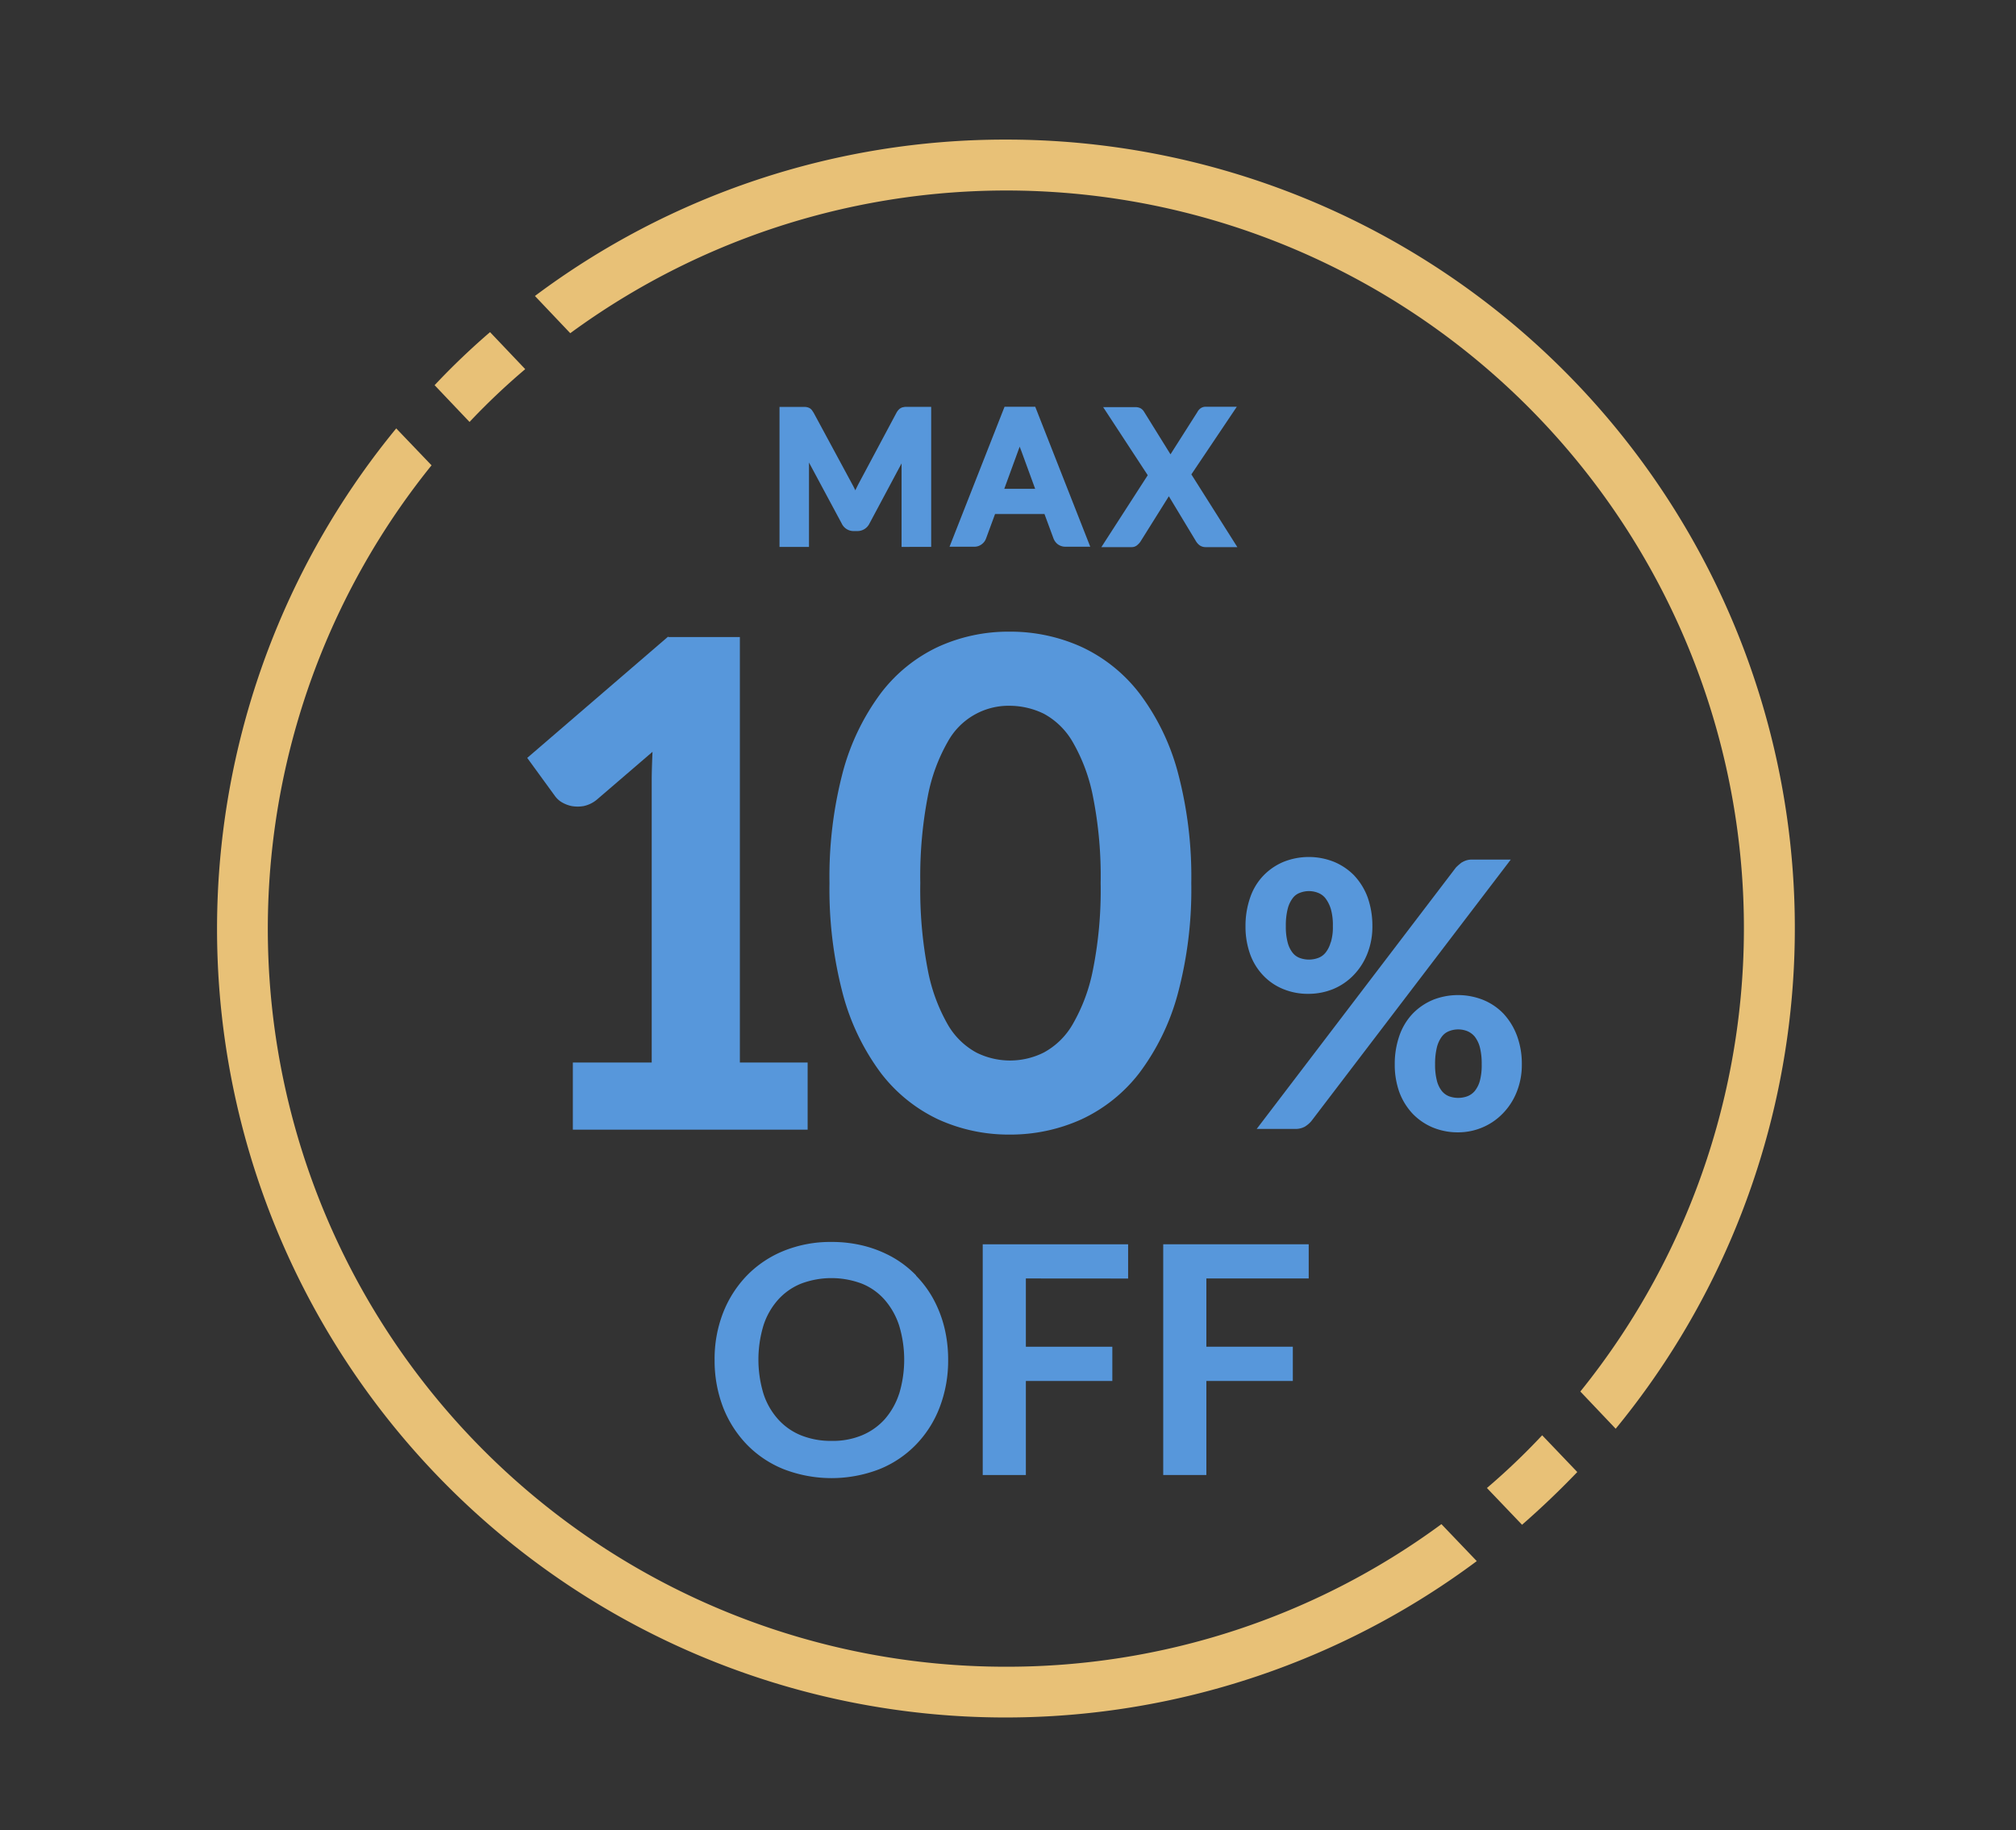
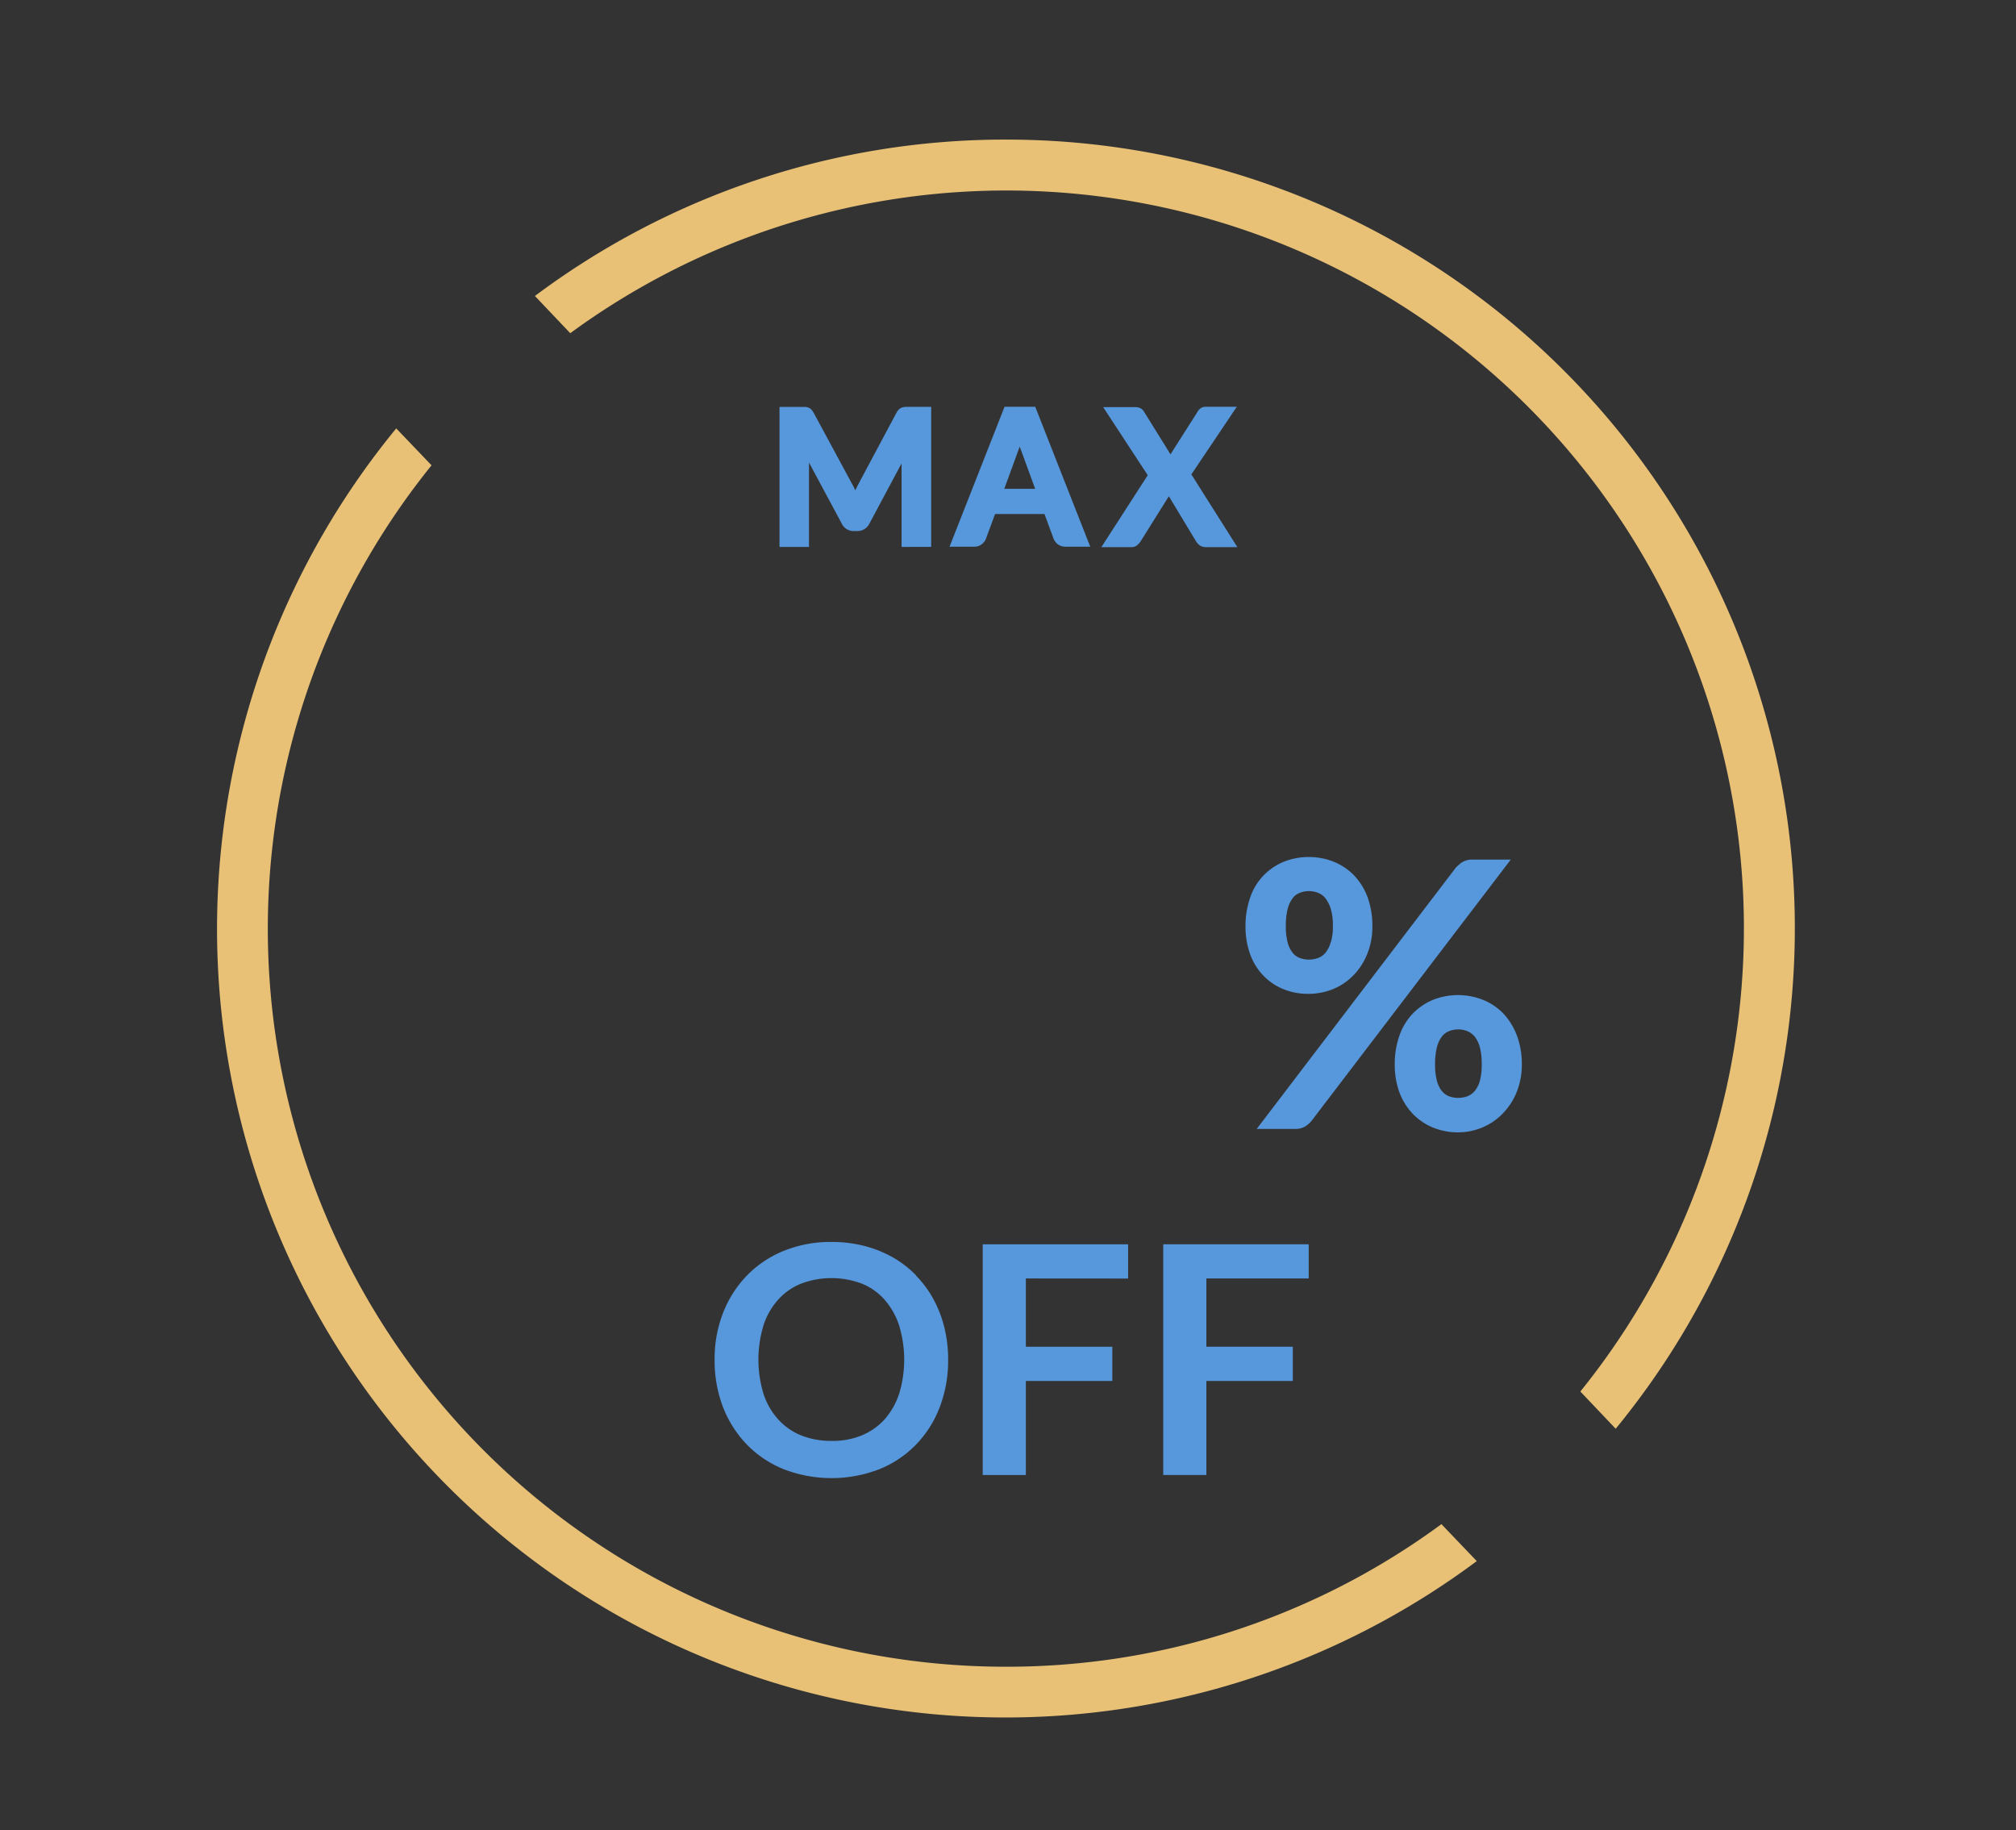
<svg xmlns="http://www.w3.org/2000/svg" width="130" height="118" viewBox="0 0 130 118">
  <rect x="0" y="0" width="130" height="118" fill="#333333" stroke="none" />
  <g id="グループ_22318" data-name="グループ 22318" transform="translate(-658 -6014)">
-     <rect id="長方形_2713" data-name="長方形 2713" width="130" height="118" transform="translate(658 6014)" fill="#fff" opacity="0.001" />
    <g id="_レイヤー_1-2" transform="translate(672.266 6023)">
      <g id="グループ_12162" data-name="グループ 12162" transform="translate(-0.266)">
-         <path id="パス_3776" data-name="パス 3776" d="M16.55,11.863,14.285,9.48A46.446,46.446,0,0,0,10.71,12.9l2.252,2.37a43.972,43.972,0,0,1,3.588-3.4Z" transform="translate(3.315 2.934)" fill="#e8c177" />
-         <path id="パス_3777" data-name="パス 3777" d="M62.53,67.195l2.265,2.37c1.244-1.087,2.423-2.213,3.562-3.4l-2.265-2.37A43.844,43.844,0,0,1,62.53,67.195Z" transform="translate(19.353 19.743)" fill="#e8c177" />
        <path id="パス_3778" data-name="パス 3778" d="M50.861,94.06A47.575,47.575,0,0,1,13.828,16.6L11.55,14.22A50.842,50.842,0,0,0,81.228,87.25l-2.279-2.383A47.244,47.244,0,0,1,50.861,94.06Z" transform="translate(0 4.401)" fill="#e8c177" />
        <path id="パス_3779" data-name="パス 3779" d="M46.017,0A50.609,50.609,0,0,0,15.65,10.083l2.279,2.4A47.565,47.565,0,0,1,83.063,80.717l2.279,2.4A50.847,50.847,0,0,0,46.017,0Z" transform="translate(4.844)" fill="#e8c177" />
      </g>
      <g id="グループ_12161" data-name="グループ 12161" transform="translate(-1.961 3)">
        <path id="合体_6" data-name="合体 6" d="M-767.513-7459.9a.663.663,0,0,1-.418-.133.974.974,0,0,1-.216-.251l-1.747-2.895-1.807,2.885a.893.893,0,0,1-.195.231.541.541,0,0,1-.411.163h-1.938l2.99-4.636-2.875-4.39h2.047a.792.792,0,0,1,.349.066.635.635,0,0,1,.246.24l1.7,2.737,1.73-2.72a.712.712,0,0,1,.21-.246.556.556,0,0,1,.347-.1h1.989l-2.93,4.36,2.967,4.692Zm-19.616-.013v-5.385l-2.071,3.878a.862.862,0,0,1-.784.485h-.221a.846.846,0,0,1-.785-.489l-2.109-3.929v5.44H-795v-9.026h1.625a.763.763,0,0,1,.216.036.49.49,0,0,1,.223.143l.017.017.015.022c.026.039.1.15.1.15l.008.013,2.557,4.735c.036.069.066.139.1.2l.028.062c.043-.094.09-.189.137-.279l0-.008,2.521-4.724a.921.921,0,0,1,.142-.193.584.584,0,0,1,.216-.139l.019-.006c.062-.015.152-.028.169-.032l.017,0h1.67v9.026Zm10.568-.013a.813.813,0,0,1-.485-.152l-.019-.013a.861.861,0,0,1-.266-.364l-.583-1.58H-781.1l-.579,1.571a.787.787,0,0,1-.257.36.767.767,0,0,1-.5.178h-1.6l3.548-9.025h1.978l3.548,9.025Zm-3.04-6.21-.905,2.476h1.991l-.909-2.486c-.028-.063-.056-.139-.088-.232C-779.545-7466.291-779.573-7466.211-779.6-7466.14Z" transform="translate(832.961 7483.175)" fill="#5797db" />
      </g>
      <g id="グループ_12163" data-name="グループ 12163" transform="translate(-0.987 2)">
-         <path id="パス_3780" data-name="パス 3780" d="M24.107,21.56l-9.1,7.832,1.776,2.44a1.494,1.494,0,0,0,.434.409,2.1,2.1,0,0,0,.652.256,2.279,2.279,0,0,0,.779,0,1.98,1.98,0,0,0,.843-.409L23.085,29c-.026.639-.051,1.278-.051,1.878V49.03H17.949v4.331h15.14V49.03h-4.37V21.6H24.094Z" transform="translate(5.712 8.473)" fill="#5797db" />
-         <path id="パス_3781" data-name="パス 3781" d="M49.483,25.294a10.06,10.06,0,0,0-3.731-2.99,11.1,11.1,0,0,0-4.638-.984A10.9,10.9,0,0,0,36.5,22.3a9.944,9.944,0,0,0-3.692,2.99,14.986,14.986,0,0,0-2.44,5.047,26.526,26.526,0,0,0-.869,7.193,26.494,26.494,0,0,0,.869,7.181,14.937,14.937,0,0,0,2.44,5.06,10.045,10.045,0,0,0,3.692,2.99,10.946,10.946,0,0,0,4.612.984,11.1,11.1,0,0,0,4.638-.984,10.06,10.06,0,0,0,3.731-2.99,14.96,14.96,0,0,0,2.466-5.06,26.03,26.03,0,0,0,.882-7.181,26.127,26.127,0,0,0-.882-7.193A14.775,14.775,0,0,0,49.483,25.294Zm-3,17.849a11.305,11.305,0,0,1-1.316,3.514,4.769,4.769,0,0,1-1.853,1.8,4.858,4.858,0,0,1-4.344,0,4.743,4.743,0,0,1-1.84-1.8,11.335,11.335,0,0,1-1.29-3.514,27.212,27.212,0,0,1-.486-5.609,27.212,27.212,0,0,1,.486-5.609,11.335,11.335,0,0,1,1.29-3.514,4.474,4.474,0,0,1,4-2.313,5.07,5.07,0,0,1,2.185.511,4.769,4.769,0,0,1,1.853,1.8,11.305,11.305,0,0,1,1.316,3.514,26.248,26.248,0,0,1,.5,5.609,26.248,26.248,0,0,1-.5,5.609Z" transform="translate(10.711 8.406)" fill="#5797db" />
        <path id="パス_3785" data-name="パス 3785" d="M60.229,40.144a3.885,3.885,0,0,0-1.3.89,3.928,3.928,0,0,0-.851,1.414,5.515,5.515,0,0,0-.3,1.846,5.229,5.229,0,0,0,.3,1.807,4.146,4.146,0,0,0,.851,1.375,3.885,3.885,0,0,0,1.3.89,4.192,4.192,0,0,0,1.637.314,3.992,3.992,0,0,0,1.558-.314,3.939,3.939,0,0,0,1.309-.89,4.185,4.185,0,0,0,.9-1.375,4.678,4.678,0,0,0,.34-1.807,5.2,5.2,0,0,0-.314-1.846,4.277,4.277,0,0,0-.864-1.414,3.81,3.81,0,0,0-1.309-.89,4.386,4.386,0,0,0-3.261,0Zm3.038,5.212a1.8,1.8,0,0,1-.327.655,1.176,1.176,0,0,1-.471.34,1.733,1.733,0,0,1-1.2,0,1.137,1.137,0,0,1-.458-.34,1.8,1.8,0,0,1-.314-.655,4.09,4.09,0,0,1-.118-1.061,4.418,4.418,0,0,1,.118-1.1,1.938,1.938,0,0,1,.314-.681,1.063,1.063,0,0,1,.458-.354,1.6,1.6,0,0,1,1.2,0,1.245,1.245,0,0,1,.471.354,1.942,1.942,0,0,1,.327.681,4.275,4.275,0,0,1,.118,1.1A3.887,3.887,0,0,1,63.267,45.356Z" transform="translate(18.882 13.327)" fill="#5797db" />
        <path id="パス_3786" data-name="パス 3786" d="M64.219,33.33a3.335,3.335,0,0,0-.393.34L50.98,50.524h2.5a1.241,1.241,0,0,0,.6-.144,1.77,1.77,0,0,0,.419-.354L67.362,33.16H64.913a1.167,1.167,0,0,0-.681.17Z" transform="translate(16.778 11.263)" fill="#5797db" />
        <path id="パス_3787" data-name="パス 3787" d="M57.449,34.235a3.939,3.939,0,0,0-1.309-.89,4.386,4.386,0,0,0-3.261,0,3.885,3.885,0,0,0-1.3.89,3.819,3.819,0,0,0-.851,1.414,5.515,5.515,0,0,0-.3,1.846,5.229,5.229,0,0,0,.3,1.807,3.873,3.873,0,0,0,.851,1.375,3.669,3.669,0,0,0,1.3.877,4.166,4.166,0,0,0,1.624.3,4.229,4.229,0,0,0,1.558-.3,3.9,3.9,0,0,0,1.309-.877,4.185,4.185,0,0,0,.9-1.375,4.678,4.678,0,0,0,.34-1.807,5.515,5.515,0,0,0-.3-1.846,4.147,4.147,0,0,0-.864-1.414Zm-1.532,4.308a1.8,1.8,0,0,1-.327.655,1.093,1.093,0,0,1-.471.34,1.733,1.733,0,0,1-1.2,0,1.056,1.056,0,0,1-.458-.34,1.8,1.8,0,0,1-.314-.655,3.953,3.953,0,0,1-.118-1.061,4.346,4.346,0,0,1,.118-1.1,1.938,1.938,0,0,1,.314-.681.992.992,0,0,1,.458-.354,1.6,1.6,0,0,1,1.2,0,1.124,1.124,0,0,1,.471.354,2.2,2.2,0,0,1,.34.681,3.717,3.717,0,0,1,.131,1.1,3.3,3.3,0,0,1-.131,1.048Z" transform="translate(16.608 11.223)" fill="#5797db" />
      </g>
      <g id="グループ_12164" data-name="グループ 12164" transform="translate(0 1)">
        <path id="パス_3788" data-name="パス 3788" d="M34.222,53.685a6.743,6.743,0,0,0-1.494-1.158,7.613,7.613,0,0,0-1.83-.736,8.4,8.4,0,0,0-2.133-.26,8.018,8.018,0,0,0-3.075.574A6.974,6.974,0,0,0,23.309,53.7a7.25,7.25,0,0,0-1.537,2.414,8.155,8.155,0,0,0-.541,3.032,8.379,8.379,0,0,0,.541,3.032,7.25,7.25,0,0,0,1.537,2.414,6.871,6.871,0,0,0,2.382,1.592,8.554,8.554,0,0,0,6.16,0,6.827,6.827,0,0,0,2.371-1.592,7.058,7.058,0,0,0,1.527-2.414,8.379,8.379,0,0,0,.541-3.032,8.677,8.677,0,0,0-.238-2.079,7.731,7.731,0,0,0-.7-1.83,6.789,6.789,0,0,0-1.126-1.527Zm-1.093,7.633a4.7,4.7,0,0,1-.931,1.646A4.091,4.091,0,0,1,30.725,64a4.9,4.9,0,0,1-1.96.357A5.137,5.137,0,0,1,26.806,64a4,4,0,0,1-1.483-1.039,4.553,4.553,0,0,1-.942-1.646,7.6,7.6,0,0,1,0-4.4,4.6,4.6,0,0,1,.942-1.657,4,4,0,0,1,1.483-1.039,5.553,5.553,0,0,1,3.919,0A3.878,3.878,0,0,1,32.2,55.265a4.746,4.746,0,0,1,.931,1.657,7.6,7.6,0,0,1,0,4.4Z" transform="translate(10.584 18.543)" fill="#5797db" />
        <path id="パス_3789" data-name="パス 3789" d="M46.576,53.879V51.67H37.2V66.546h2.782V60.483h5.576V58.274H39.982v-4.4Z" transform="translate(11.904 18.554)" fill="#5797db" />
        <path id="パス_3790" data-name="パス 3790" d="M47.95,66.546h2.782V60.483h5.576V58.274H50.732v-4.4h6.6V51.67H47.95Z" transform="translate(12.793 18.554)" fill="#5797db" />
      </g>
    </g>
  </g>
</svg>